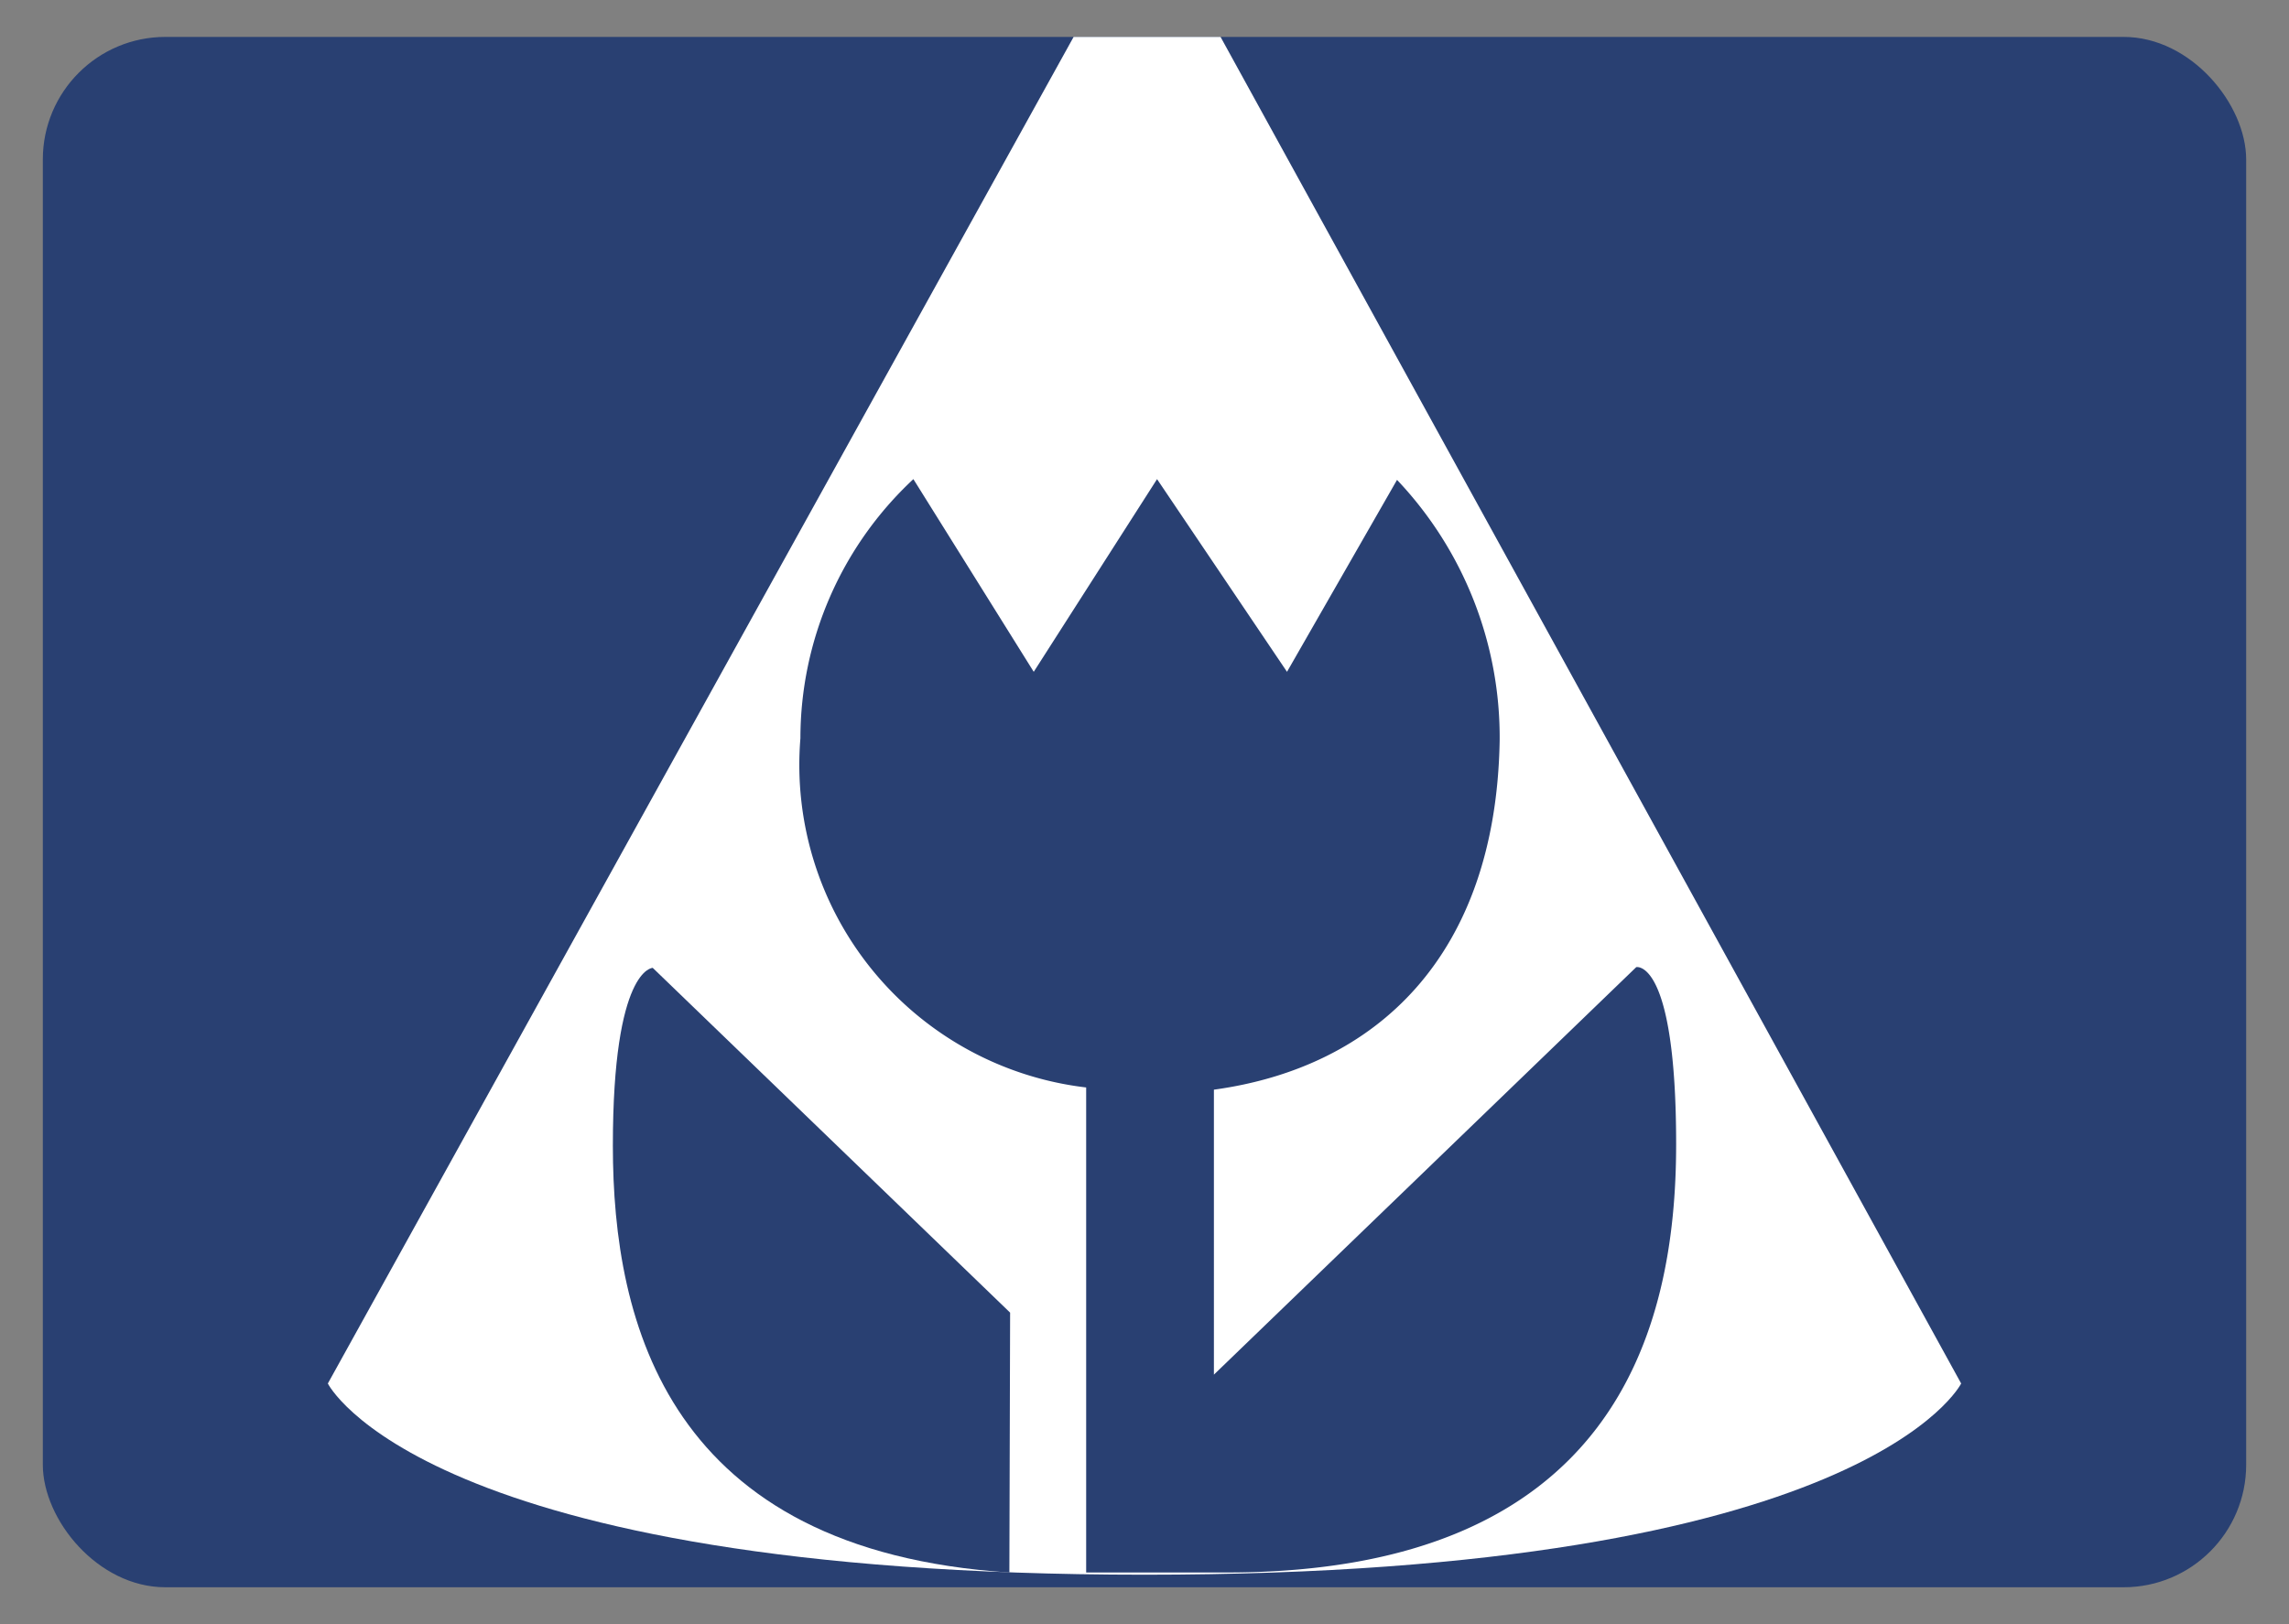
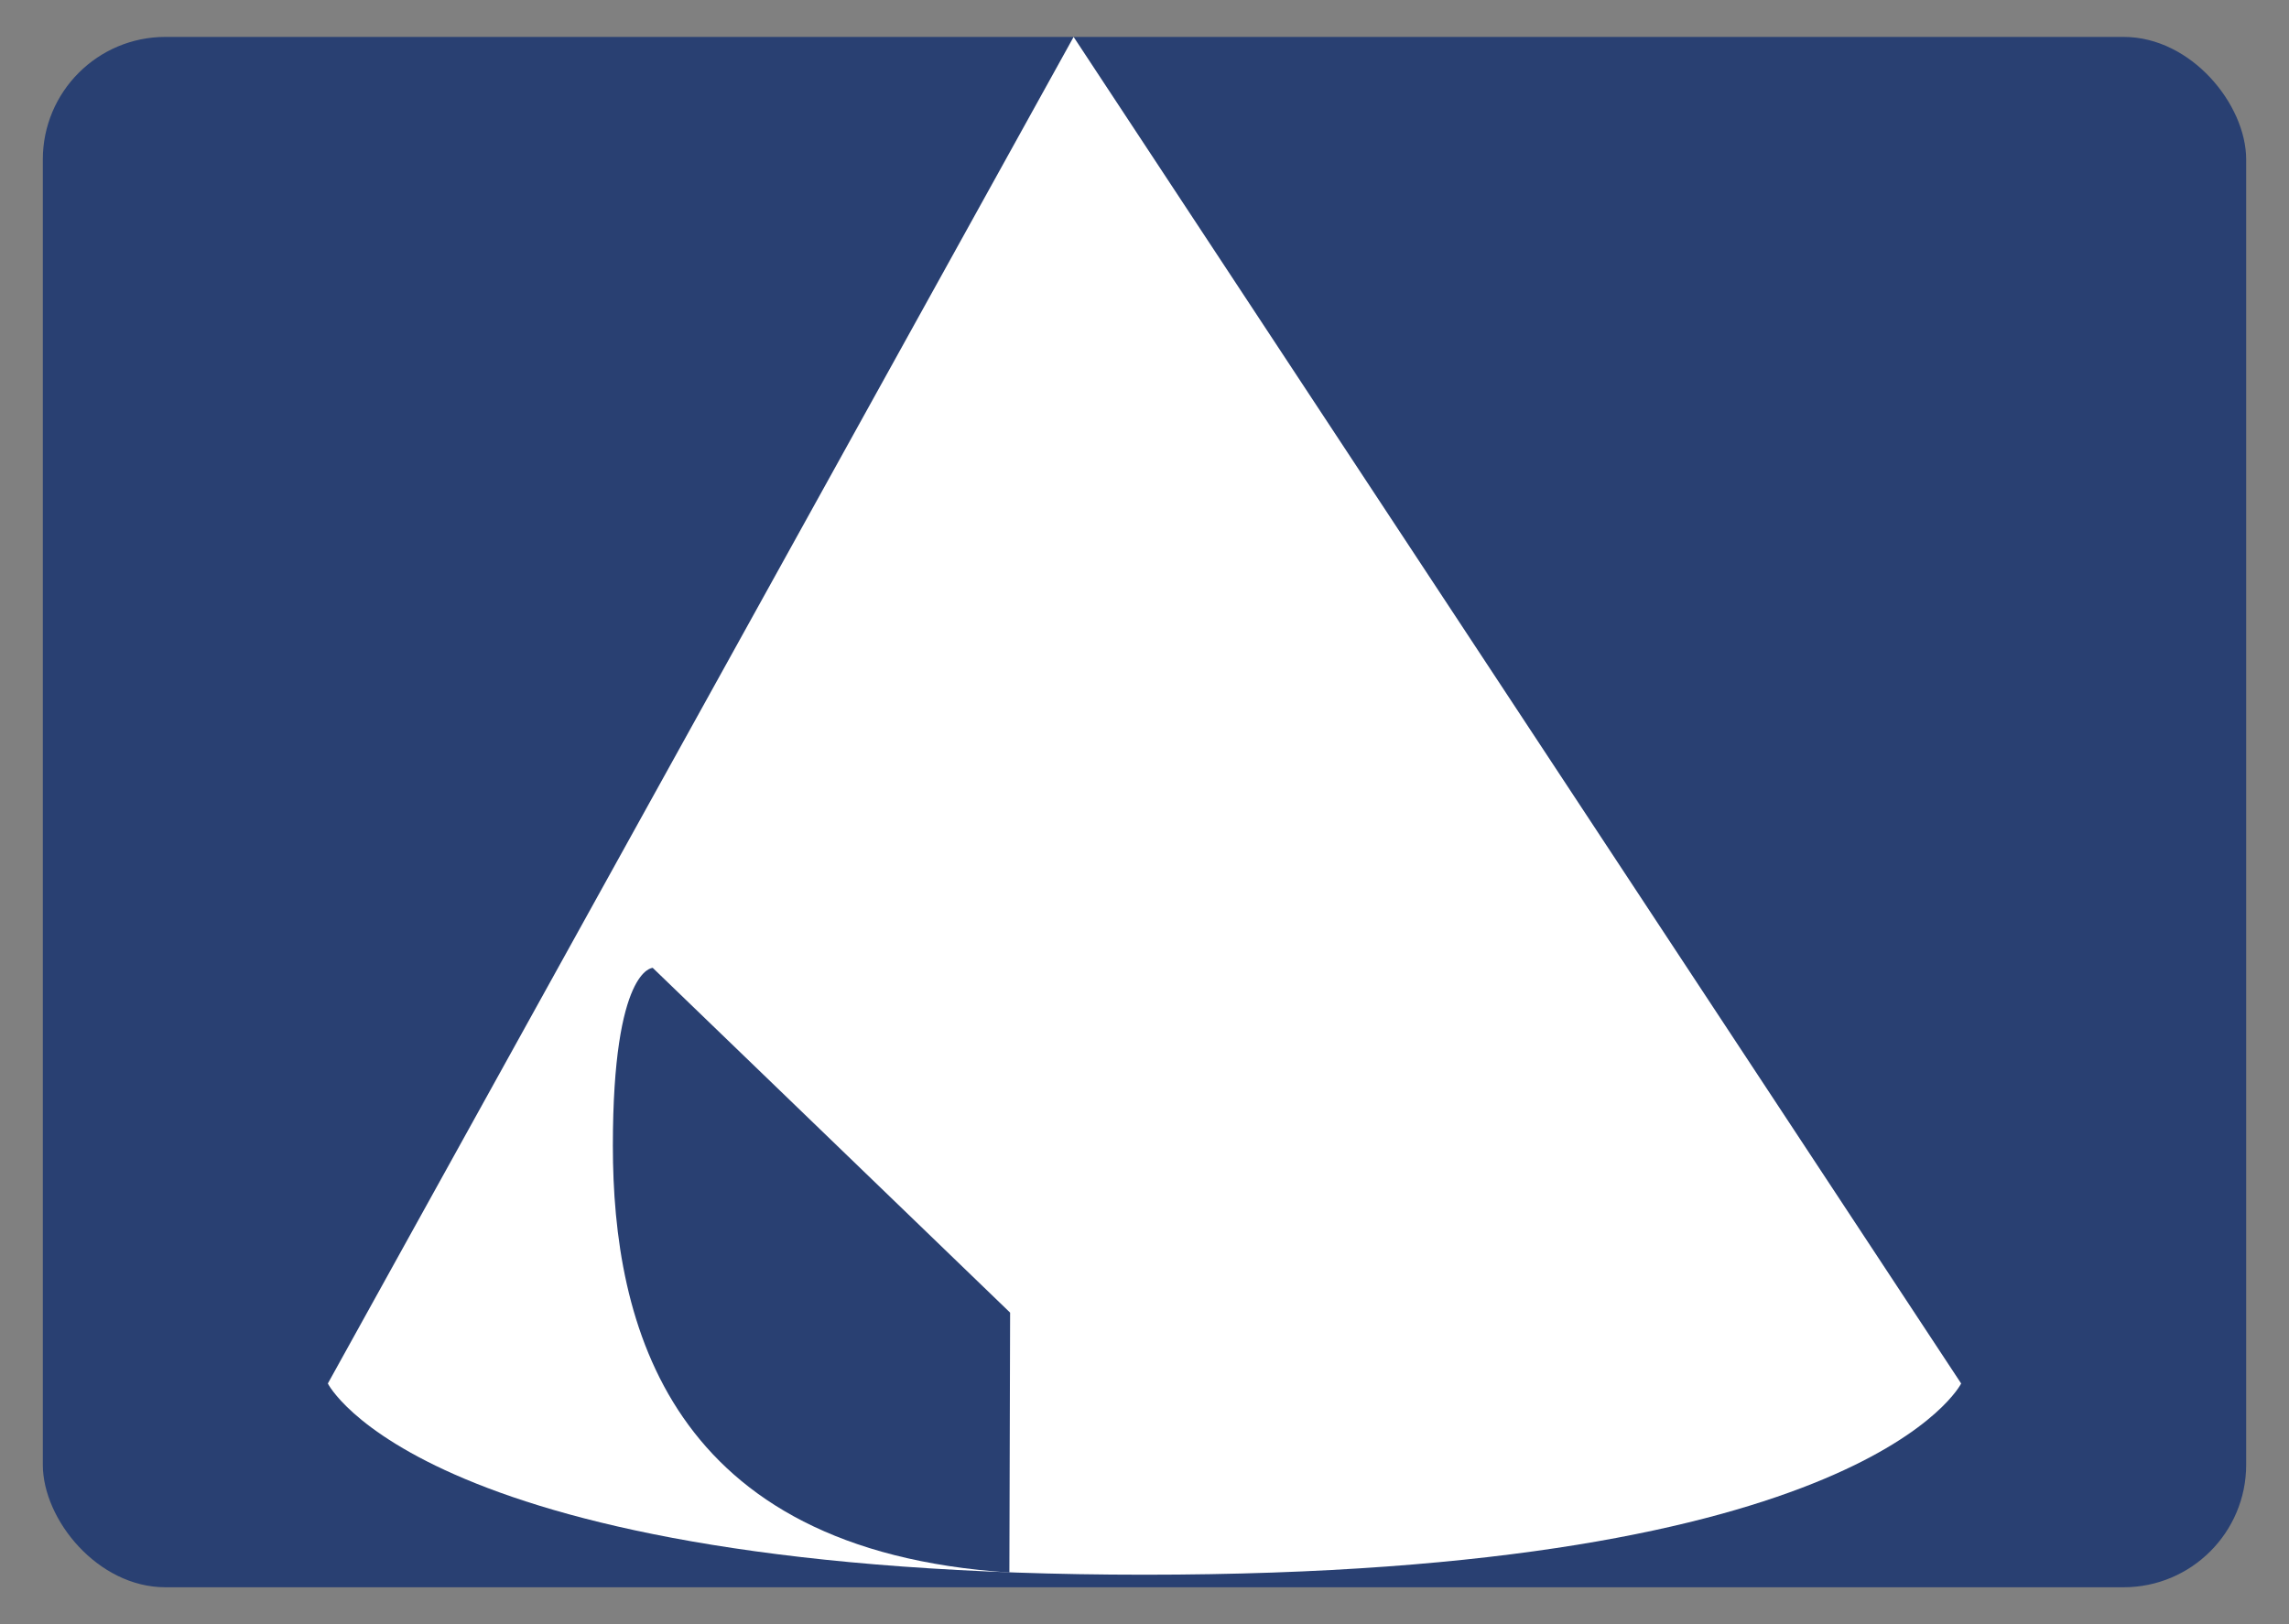
<svg xmlns="http://www.w3.org/2000/svg" id="icon" width="31" height="22" viewBox="0 0 31 22">
  <rect x="0" y="0" width="31" height="22" fill="#808080" stroke="none" />
  <defs>
    <style>
      .cls-1 {
        fill: #294072;
      }

      .cls-2 {
        fill: #fff;
      }

      .cls-3 {
        fill: none;
      }
    </style>
  </defs>
  <title>icon_sence06-03</title>
  <g>
    <rect class="cls-1" x="0.58" y="0.5" width="29.84" height="21" rx="1.66" ry="1.66" />
    <g>
-       <path class="cls-2" d="M14.54.5,4.44,18.74s1.28,2.59,11.06,2.59,11.06-2.59,11.06-2.59L16.53.5Z" />
+       <path class="cls-2" d="M14.54.5,4.44,18.74s1.28,2.59,11.06,2.59,11.06-2.59,11.06-2.59Z" />
      <g>
-         <path class="cls-1" d="M22.16,13.1l-5.72,5.52V14.76c2.19-.3,3.82-1.8,3.87-4.73a5.07,5.07,0,0,0-1.39-3.53L17.43,9.1,15.67,6.49,14,9.1,12.37,6.49A4.8,4.8,0,0,0,10.84,10a4.4,4.4,0,0,0,3.87,4.73v6.57h1.9c5.25,0,6.09-3.28,6.09-5.8S22.16,13.1,22.16,13.1Z" />
        <path class="cls-1" d="M13.67,21.3C9.05,21,8.3,17.93,8.3,15.52s.54-2.41.54-2.41l4.84,4.67Z" />
      </g>
    </g>
  </g>
  <rect class="cls-3" width="31" height="22" />
</svg>